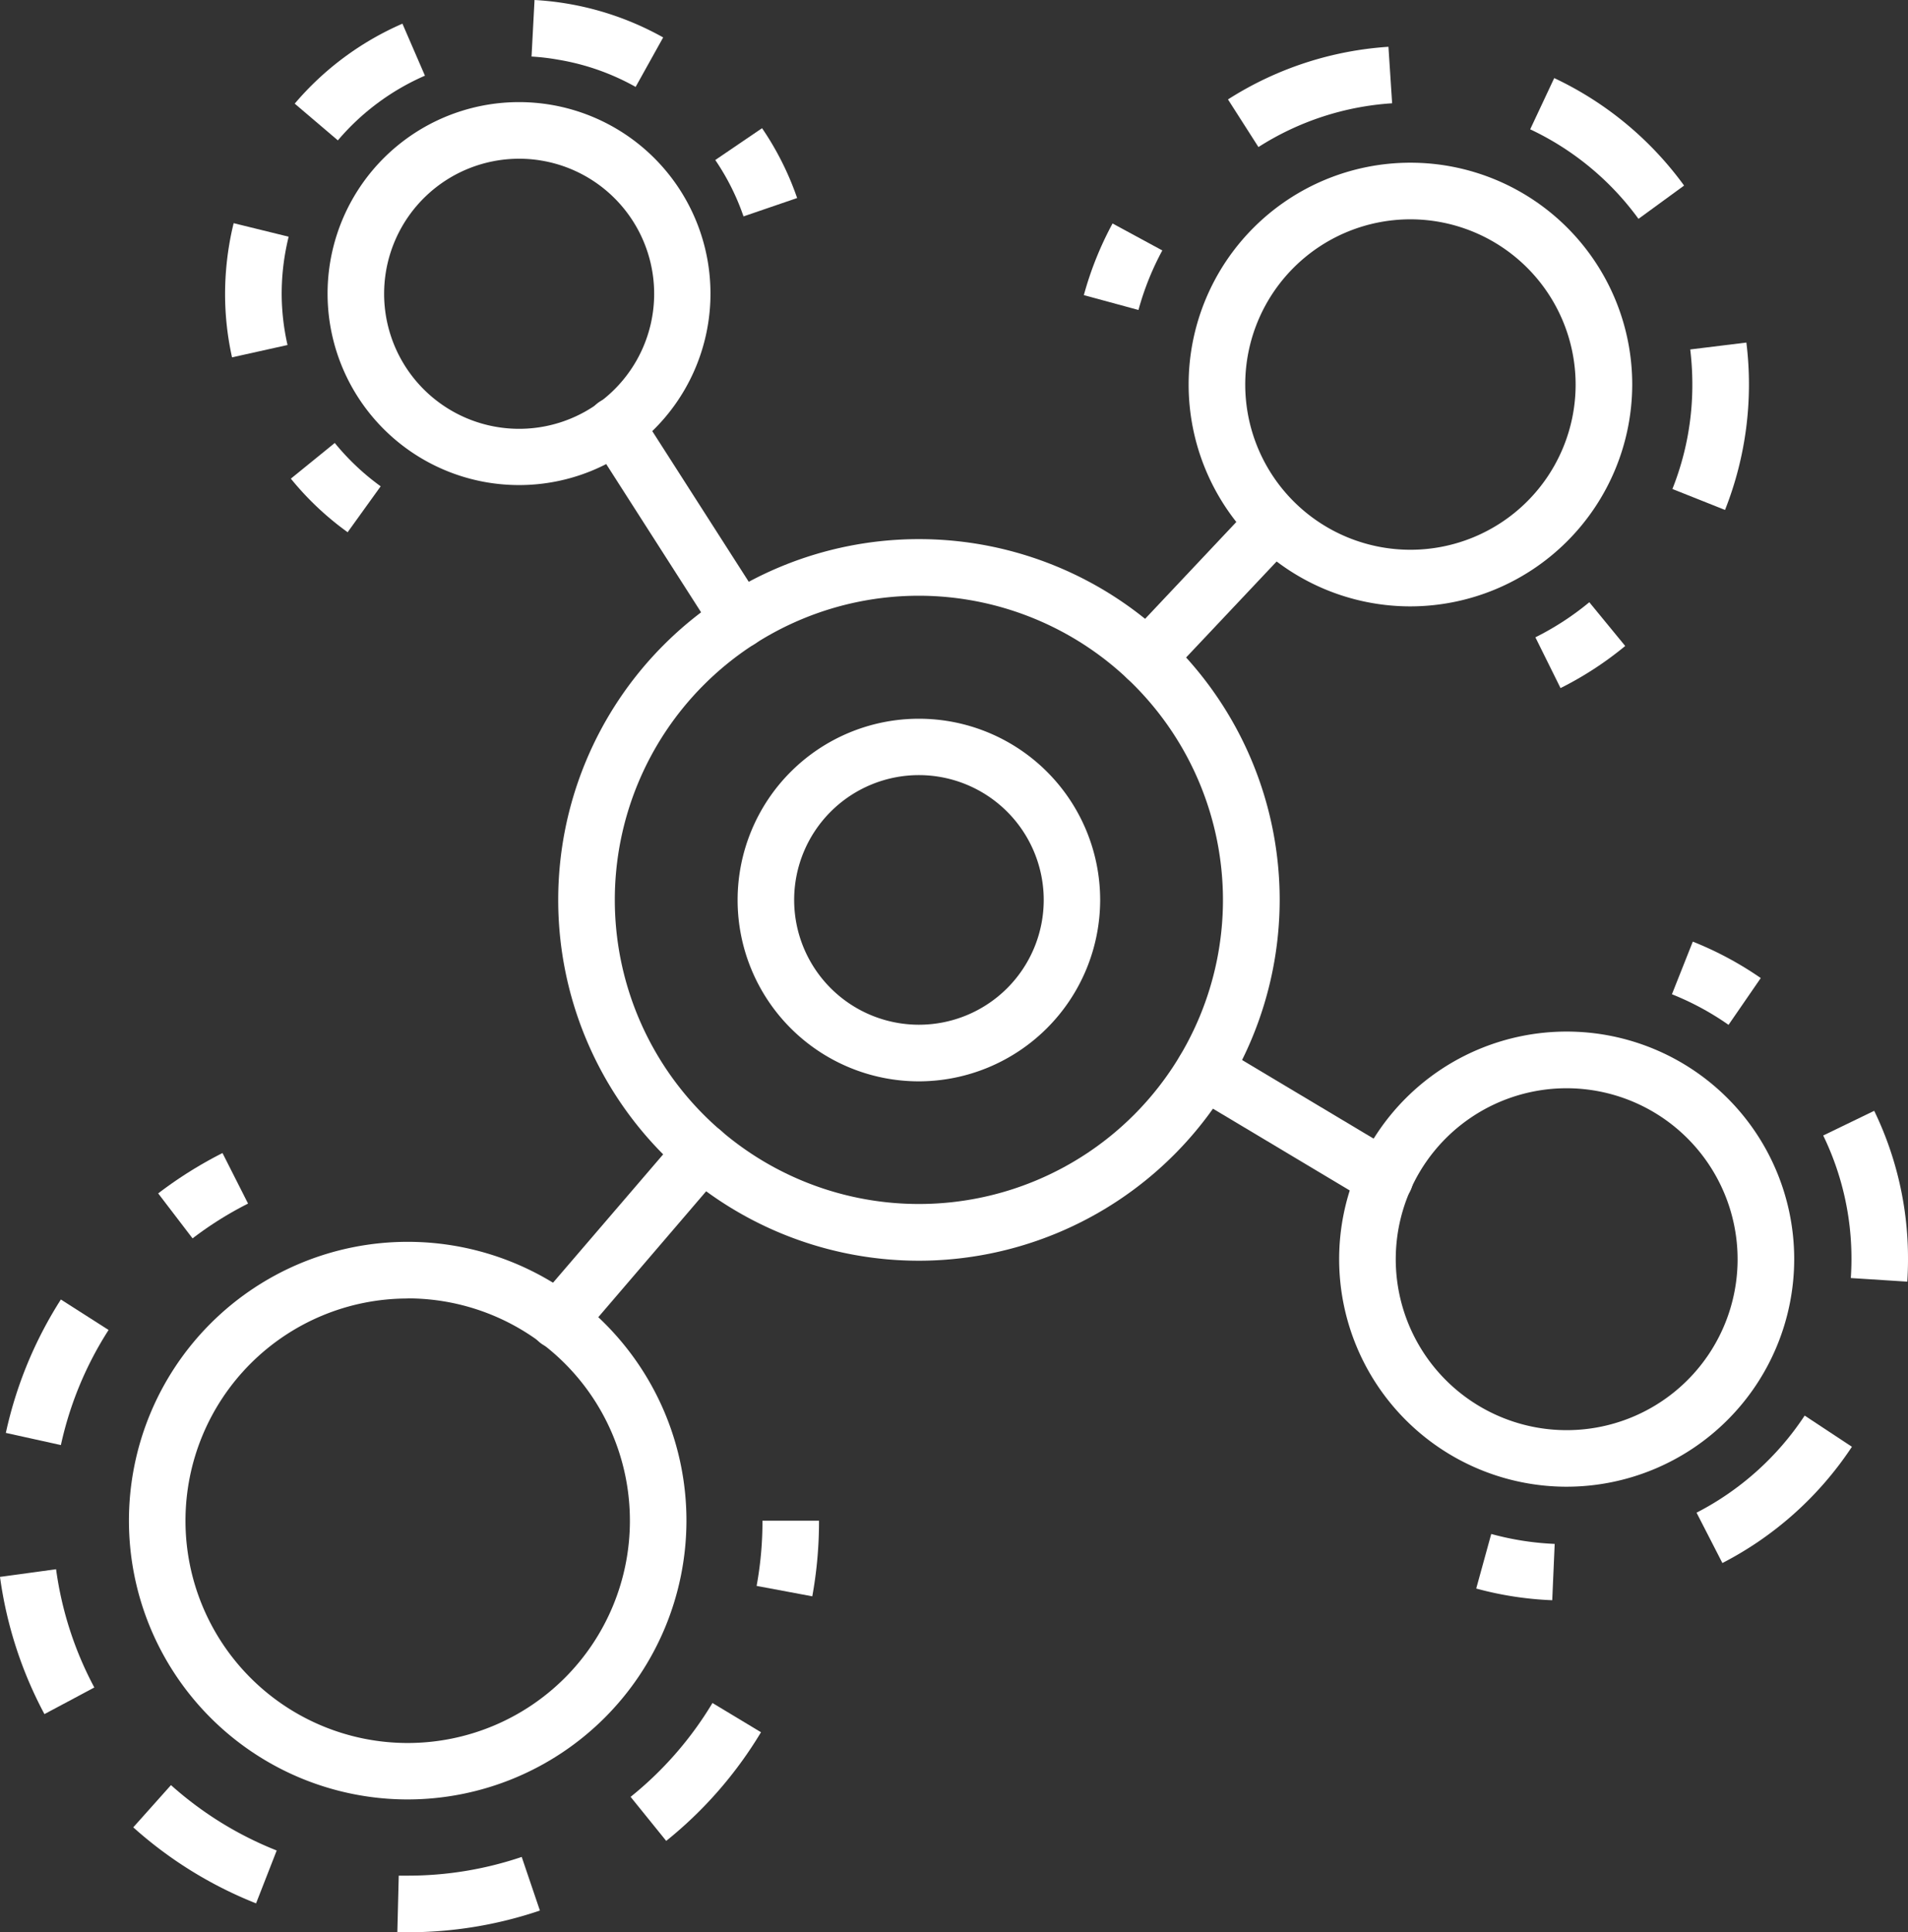
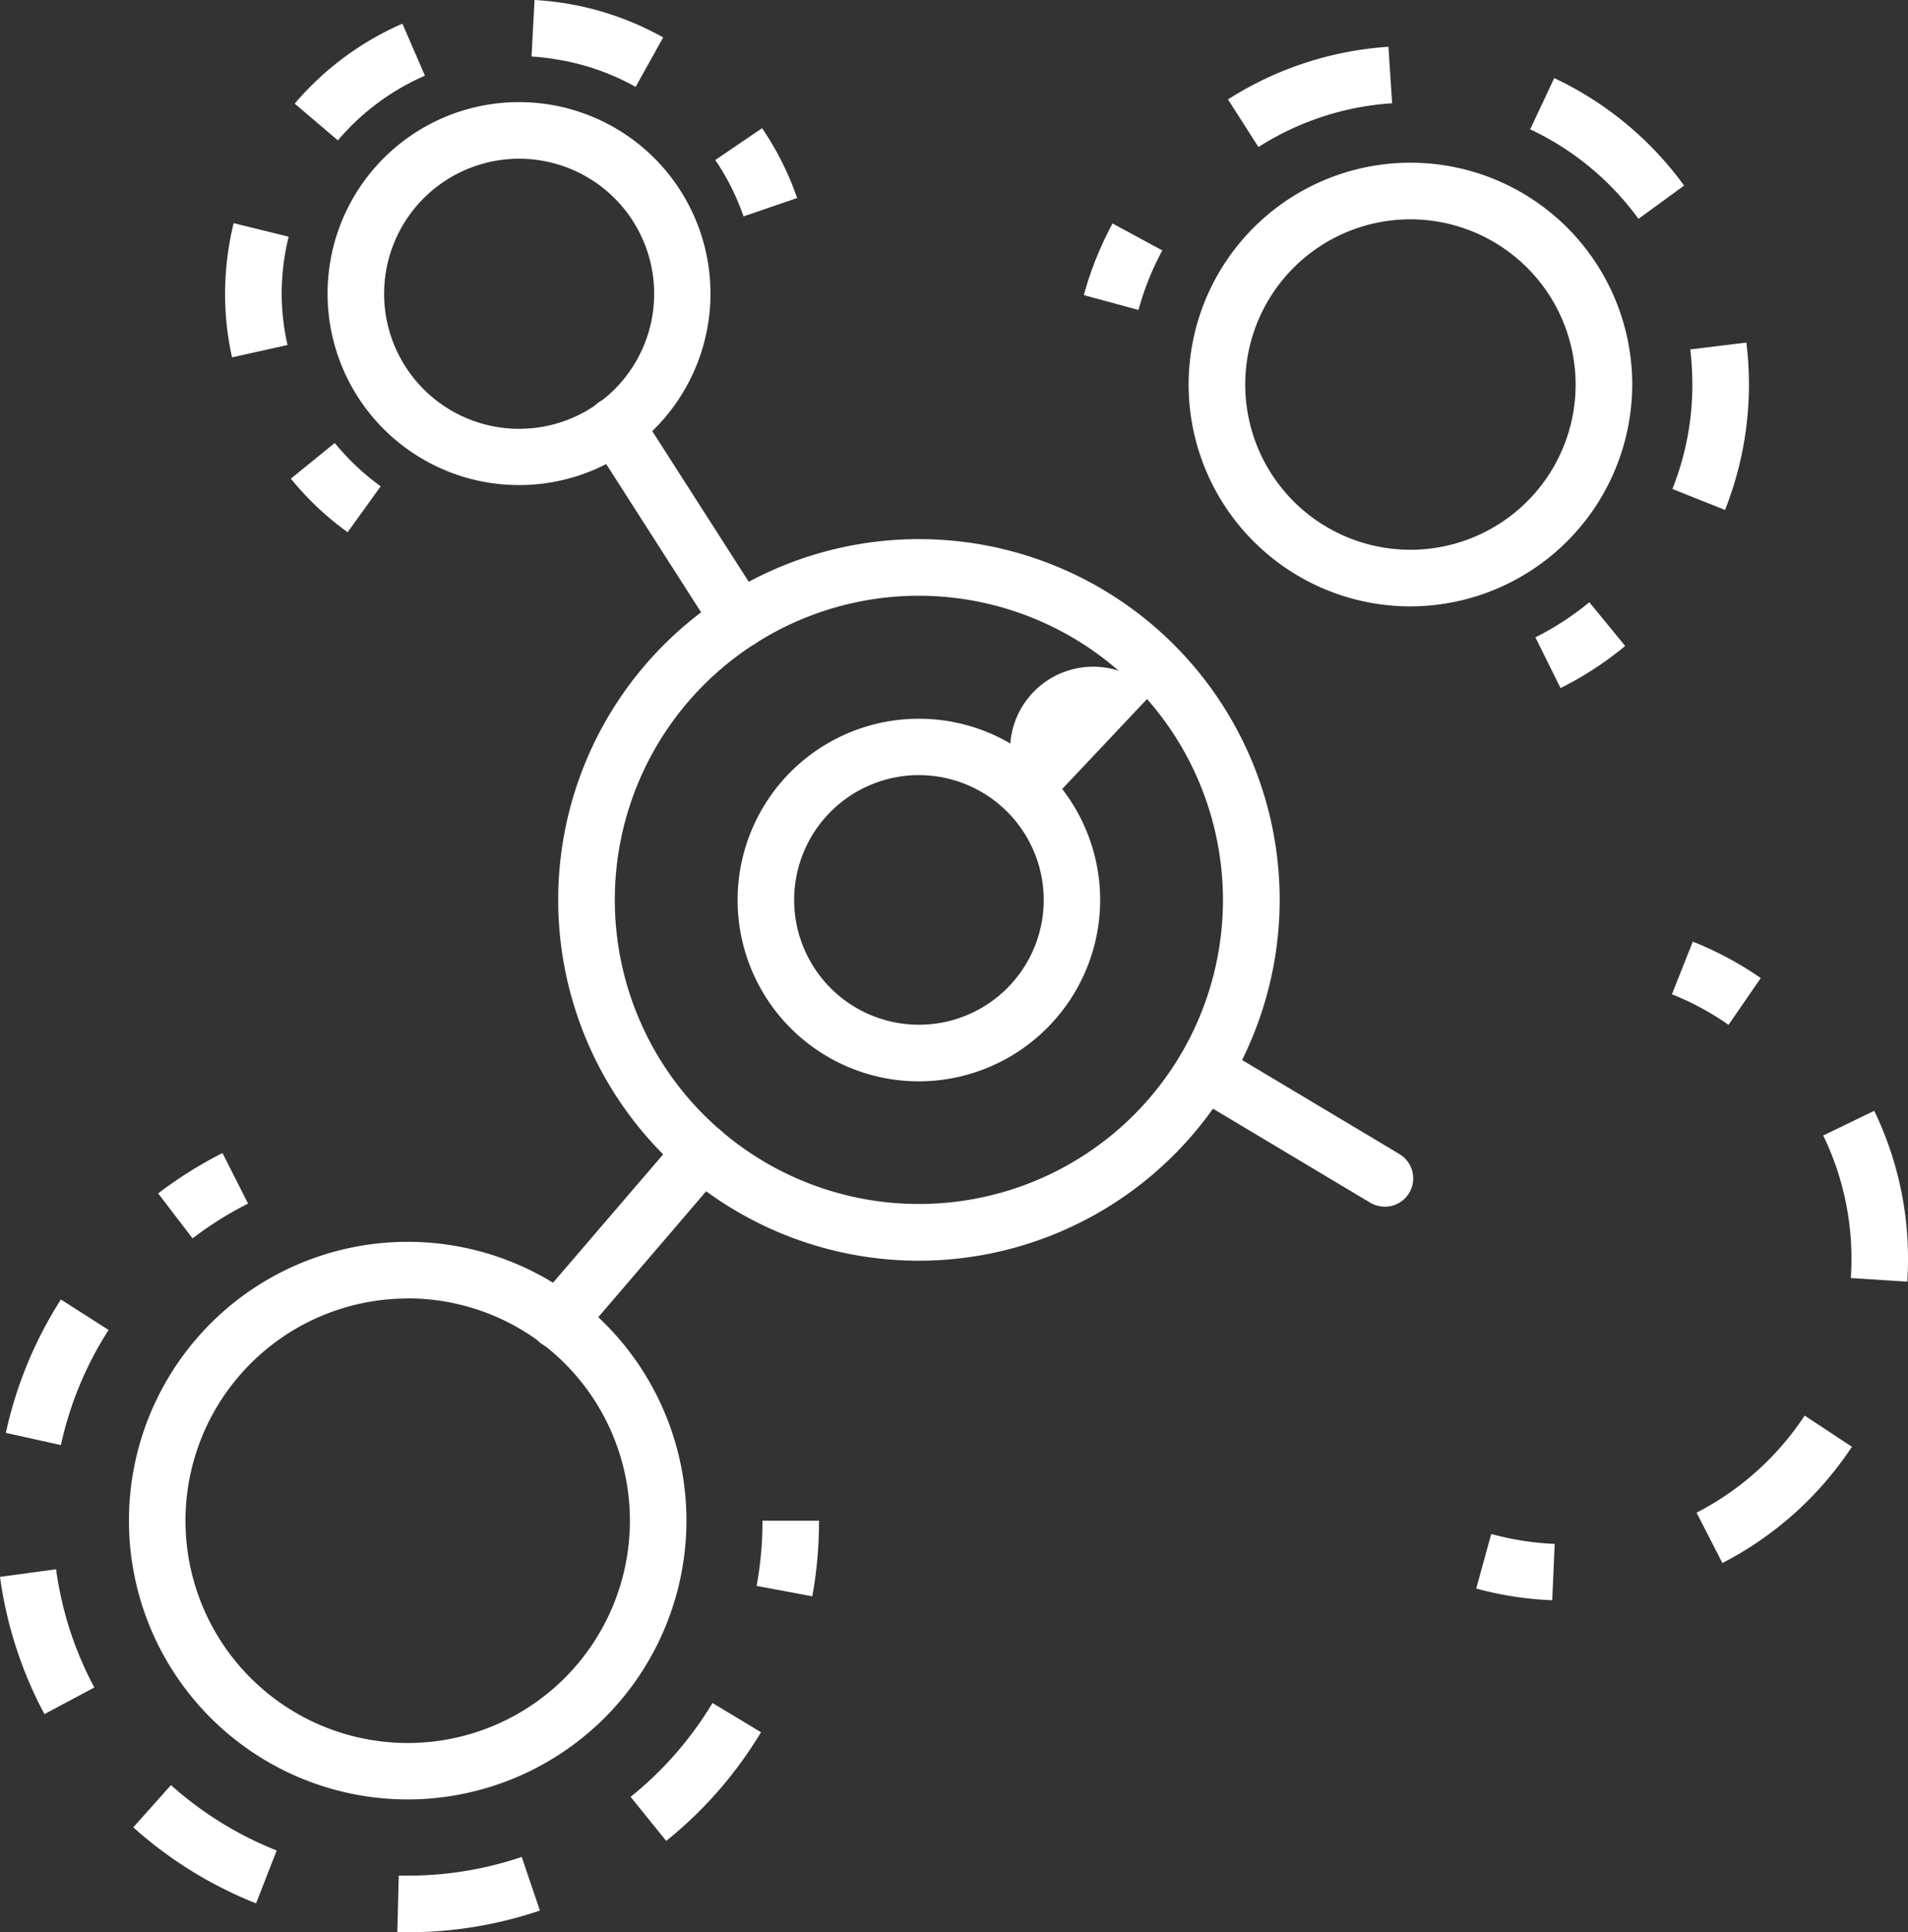
<svg xmlns="http://www.w3.org/2000/svg" viewBox="0 0 32.629 33.038">
  <rect x="0" y="0" width="32.629" height="33.038" fill="#333333" stroke="none" />
  <defs>
    <style>.a{fill:#fff;}</style>
  </defs>
  <path class="a" d="M8.878,8.294a3.334,3.334,0,0,1-.543-.045,3.274,3.274,0,1,1,.543.045Zm0-5.58a2.309,2.309,0,1,0,.383.032A2.276,2.276,0,0,0,8.875,2.714Z" />
  <path class="a" d="M12.715,3.7a4.049,4.049,0,0,0-.483-.964l.8-.544a5.016,5.016,0,0,1,.6,1.194Z" />
  <path class="a" d="M3.968,6.11a5,5,0,0,1-.119-1.084,5.148,5.148,0,0,1,.07-.837c.021-.126.046-.25.077-.373l.94.231c-.024.1-.045.2-.062.3a4.1,4.1,0,0,0-.057.678,4.008,4.008,0,0,0,.1.874ZM5.778,2.4,5.04,1.772A5.065,5.065,0,0,1,6.882.405l.385.889A4.1,4.1,0,0,0,5.778,2.4Zm5.092-.914a4.061,4.061,0,0,0-1.323-.465A3.78,3.78,0,0,0,9.09.967L9.141,0a5.08,5.08,0,0,1,2.2.64Z" />
  <path class="a" d="M5.945,9.1a5.052,5.052,0,0,1-.971-.916l.751-.61a4.147,4.147,0,0,0,.785.741Z" />
  <path class="a" d="M15.714,21.556a6.169,6.169,0,1,1,6.17-6.169A6.176,6.176,0,0,1,15.714,21.556Zm0-11.37a5.2,5.2,0,1,0,5.2,5.2A5.206,5.206,0,0,0,15.714,10.186Z" />
  <path class="a" d="M15.714,18.489a3.1,3.1,0,1,1,3.1-3.1A3.105,3.105,0,0,1,15.714,18.489Zm0-5.236a2.134,2.134,0,1,0,2.135,2.134A2.136,2.136,0,0,0,15.714,13.253Z" />
  <path class="a" d="M6.972,30.767A4.767,4.767,0,1,1,11.739,26,4.771,4.771,0,0,1,6.972,30.767Zm0-8.565a3.8,3.8,0,1,0,3.8,3.8A3.8,3.8,0,0,0,6.972,22.2Z" />
  <path class="a" d="M3.293,21.174l-.588-.769a7.047,7.047,0,0,1,1.1-.69l.437.864A6.064,6.064,0,0,0,3.293,21.174Z" />
  <path class="a" d="M6.972,33.038l-.177,0,.024-.968.153,0a6.066,6.066,0,0,0,1.95-.32l.311.917A7.032,7.032,0,0,1,6.972,33.038Zm-2.593-.494a7.011,7.011,0,0,1-2.1-1.3l.645-.722a6.047,6.047,0,0,0,1.808,1.118Zm7.014-1.068-.609-.753a6.054,6.054,0,0,0,1.4-1.605l.83.5A7.02,7.02,0,0,1,11.393,31.476ZM.76,29.308A6.97,6.97,0,0,1,0,26.962l.959-.131a6.005,6.005,0,0,0,.654,2.022Zm.282-4.6L.1,24.5a6.994,6.994,0,0,1,.941-2.281l.816.521A6,6,0,0,0,1.042,24.705Z" />
  <path class="a" d="M13.891,27.294l-.952-.178a6.086,6.086,0,0,0,.1-1.115h.967A7.149,7.149,0,0,1,13.891,27.294Z" />
-   <path class="a" d="M26.792,25.42a3.891,3.891,0,1,1,3.891-3.891A3.895,3.895,0,0,1,26.792,25.42Zm0-6.813a2.923,2.923,0,1,0,2.923,2.922A2.926,2.926,0,0,0,26.792,18.607Z" />
  <path class="a" d="M26.545,27.361a5.794,5.794,0,0,1-1.3-.2l.257-.933a4.87,4.87,0,0,0,1.085.17Z" />
  <path class="a" d="M29.455,26.725l-.442-.861a4.9,4.9,0,0,0,1.849-1.66l.808.533A5.886,5.886,0,0,1,29.455,26.725Zm3.162-4.811-.966-.062c.007-.107.011-.215.011-.323a4.815,4.815,0,0,0-.483-2.114l.872-.422a5.782,5.782,0,0,1,.578,2.536C32.629,21.658,32.625,21.787,32.617,21.914Z" />
  <path class="a" d="M29.56,17.523A4.777,4.777,0,0,0,28.592,17l.357-.9a5.831,5.831,0,0,1,1.162.623Z" />
  <path class="a" d="M24.119,10.368a3.793,3.793,0,1,1,3.794-3.793A3.8,3.8,0,0,1,24.119,10.368Zm0-6.618a2.825,2.825,0,1,0,2.826,2.825A2.828,2.828,0,0,0,24.119,3.75Z" />
  <path class="a" d="M26.687,11.765l-.43-.868a4.826,4.826,0,0,0,.922-.6l.614.748A5.813,5.813,0,0,1,26.687,11.765Z" />
  <path class="a" d="M29.5,8.719l-.9-.358a4.81,4.81,0,0,0,.341-1.786,5.007,5.007,0,0,0-.036-.6l.96-.118A5.828,5.828,0,0,1,29.5,8.719ZM28.02,3.742a4.841,4.841,0,0,0-1.852-1.531l.411-.876A5.8,5.8,0,0,1,28.8,3.173Zm-6.5-1.229L21,1.7A5.8,5.8,0,0,1,23.744.8l.063.966A4.818,4.818,0,0,0,21.523,2.513Z" />
  <path class="a" d="M19.469,5.3l-.934-.254a5.756,5.756,0,0,1,.491-1.225l.851.461A4.8,4.8,0,0,0,19.469,5.3Z" />
  <path class="a" d="M23.679,20.631a.486.486,0,0,1-.248-.068l-3.085-1.844a.484.484,0,0,1,.5-.831l3.085,1.844a.484.484,0,0,1-.249.9Z" />
  <path class="a" d="M9.54,23.063a.483.483,0,0,1-.367-.8l2.472-2.88a.484.484,0,0,1,.735.631L9.907,22.9A.484.484,0,0,1,9.54,23.063Z" />
-   <path class="a" d="M19.614,11.737a.484.484,0,0,1-.352-.816L21.449,8.6a.484.484,0,0,1,.7.664l-2.187,2.319A.481.481,0,0,1,19.614,11.737Z" />
+   <path class="a" d="M19.614,11.737a.484.484,0,0,1-.352-.816a.484.484,0,0,1,.7.664l-2.187,2.319A.481.481,0,0,1,19.614,11.737Z" />
  <path class="a" d="M12.649,11.085a.483.483,0,0,1-.408-.223l-2.13-3.327a.483.483,0,1,1,.814-.522l2.131,3.327a.484.484,0,0,1-.407.745Z" />
</svg>